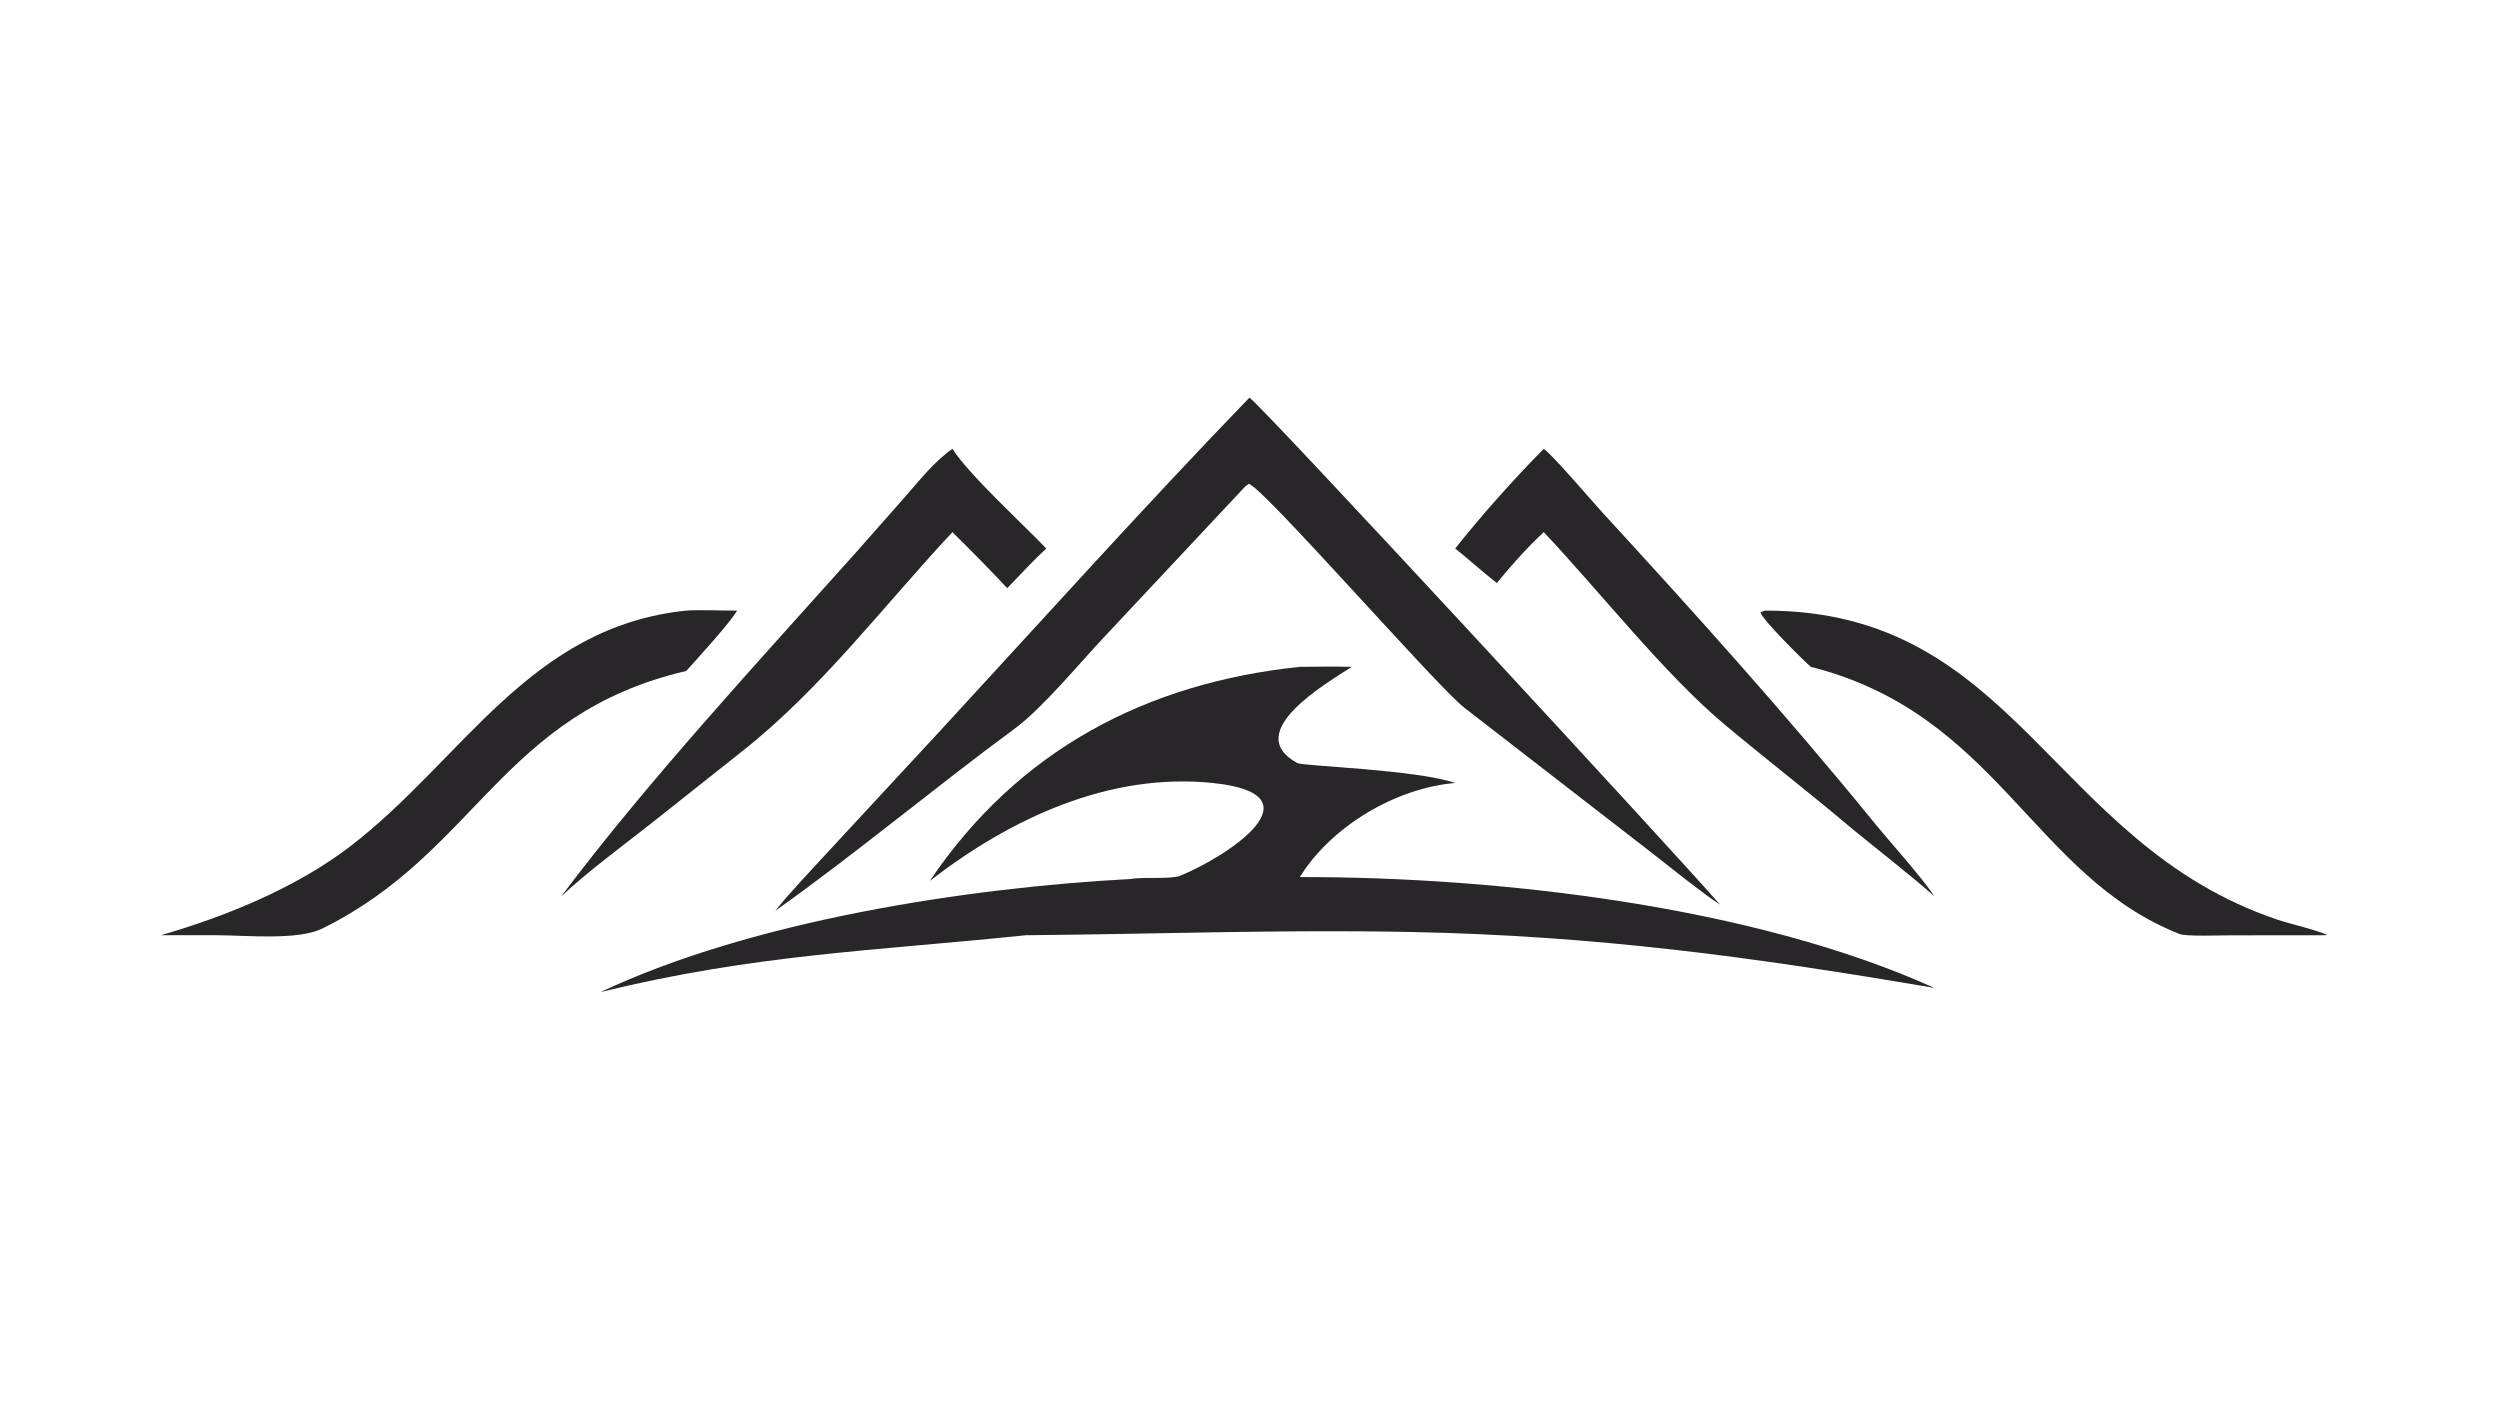
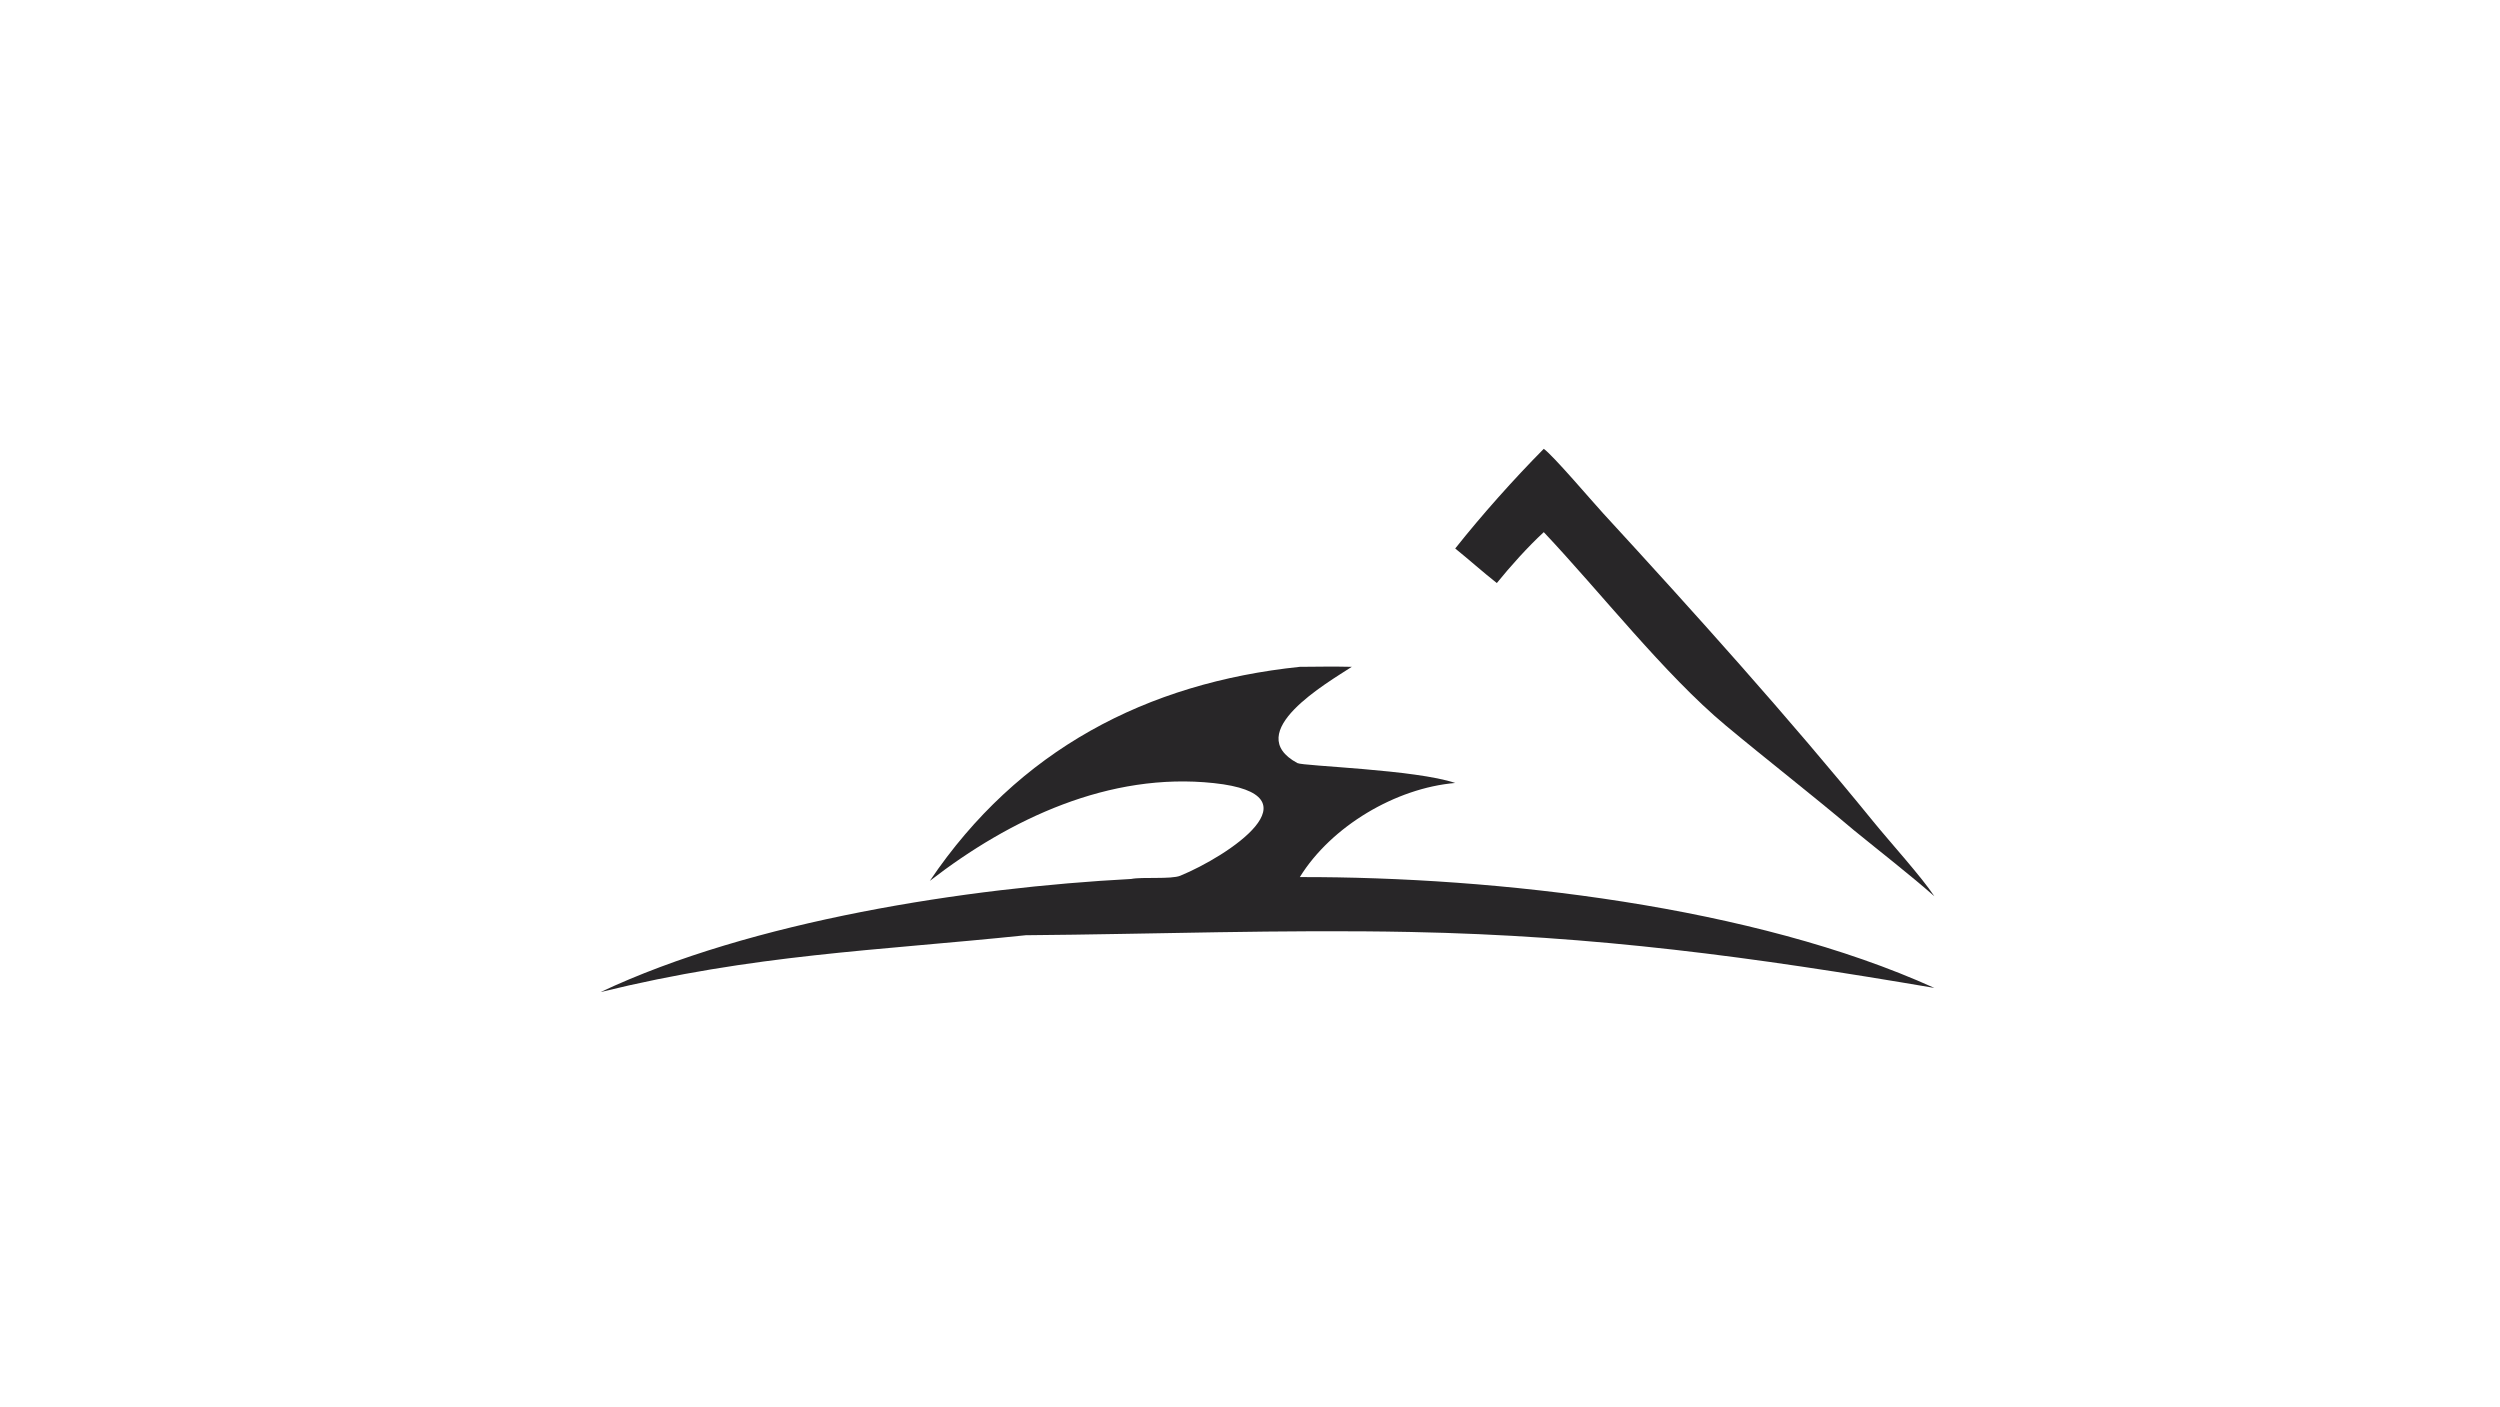
<svg xmlns="http://www.w3.org/2000/svg" width="3839" height="2160" viewBox="0 0 3839 2160">
  <path fill="#282628" transform="matrix(4.219 0 0 4.219 6.10352e-05 0)" d="M473.101 242.708C479.39 242.656 485.729 242.55 492.013 242.708C483.14 248.508 451.582 266.573 472.219 277.743C474.271 278.853 515.244 280.074 529.659 284.981C508.038 286.809 484.522 300.745 473.101 319.234C544.767 319.101 638.096 329.721 704.053 359.582C637.736 348.263 581.019 340.567 513.398 339.214C466.401 338.273 420.075 340.013 373.352 340.398C318.17 346.14 275.035 347.261 218.586 361.088C273.682 335.101 352.092 323.07 411.741 319.917C415.746 319.109 426.257 320.11 429.592 318.739C446.745 311.691 481.088 289.232 441.771 285.025C403.795 280.962 367.684 297.965 338.43 320.621C370.548 272.962 417.309 248.537 473.101 242.708Z" />
-   <path fill="#282628" transform="matrix(4.219 0 0 4.219 6.10352e-05 0)" d="M454.742 144.737C457.571 145.698 612.743 313.744 626.03 329.261C619.728 325.154 608.746 316.318 602.783 311.641L532.891 257.524C522.909 249.758 459.617 177.205 454.538 176.115L453.365 176.913L401.625 232.143C392.83 241.518 379.194 257.934 369.527 265.051C340.41 286.485 311.513 310.667 282.178 331.517C287.202 325.137 294.991 317.043 300.593 310.892L342.561 265.596C379.487 225.504 416.961 183.866 454.742 144.737Z" />
-   <path fill="#282628" transform="matrix(4.219 0 0 4.219 6.10352e-05 0)" d="M249.78 222.244C253.708 221.877 263.691 222.295 268.296 222.244C265.463 227.033 253.858 239.64 249.78 244.209C182.399 259.905 173.661 310.187 117.254 337.987C108.402 342.349 89.366 340.415 78.981 340.398L58.558 340.398C82.305 333.515 107.876 323.089 127.496 308.028C168.4 276.63 192.641 228.107 249.78 222.244Z" />
-   <path fill="#282628" transform="matrix(4.219 0 0 4.219 6.10352e-05 0)" d="M642.327 222.244C734.036 222.023 746.41 306.932 828.99 334.756C833.815 336.382 843.044 338.413 847.091 340.324L846.126 340.398L811.592 340.433C808.216 340.438 795.674 340.89 793.334 339.967C739.771 318.829 727.109 259.93 659.084 242.708C656.374 240.406 641.068 225.167 640.805 222.9L642.327 222.244Z" />
-   <path fill="#282628" transform="matrix(4.219 0 0 4.219 6.10352e-05 0)" d="M346.656 163.355C352.698 172.843 372.483 190.868 380.805 199.639C376.146 203.956 371.049 209.462 366.607 214.078C360.176 207.192 353.356 200.313 346.656 193.687C321.438 220.64 298.929 250.805 269.762 273.731L236.761 299.896C226.406 308.049 213.785 317.322 204.309 326.21C235.714 284.339 276.743 240.004 311.644 200.973L329.406 180.839C334.803 174.71 340.014 168.015 346.656 163.355Z" />
  <path fill="#282628" transform="matrix(4.219 0 0 4.219 6.10352e-05 0)" d="M561.892 163.355C565.466 165.945 579.382 182.351 583.435 186.762C617.033 223.322 650.6 260.654 681.943 299.16C687.933 306.519 699.391 319.165 704.053 326.21C695.17 318.391 684.081 309.785 674.794 302.2C659.489 289.249 643.509 276.886 628.099 264.037C605.935 245.557 582.407 215.41 561.892 193.687C556.095 199.024 549.764 206.096 544.801 212.213C539.873 208.347 534.68 203.688 529.659 199.639C539.451 187.307 550.88 174.498 561.892 163.355Z" />
</svg>